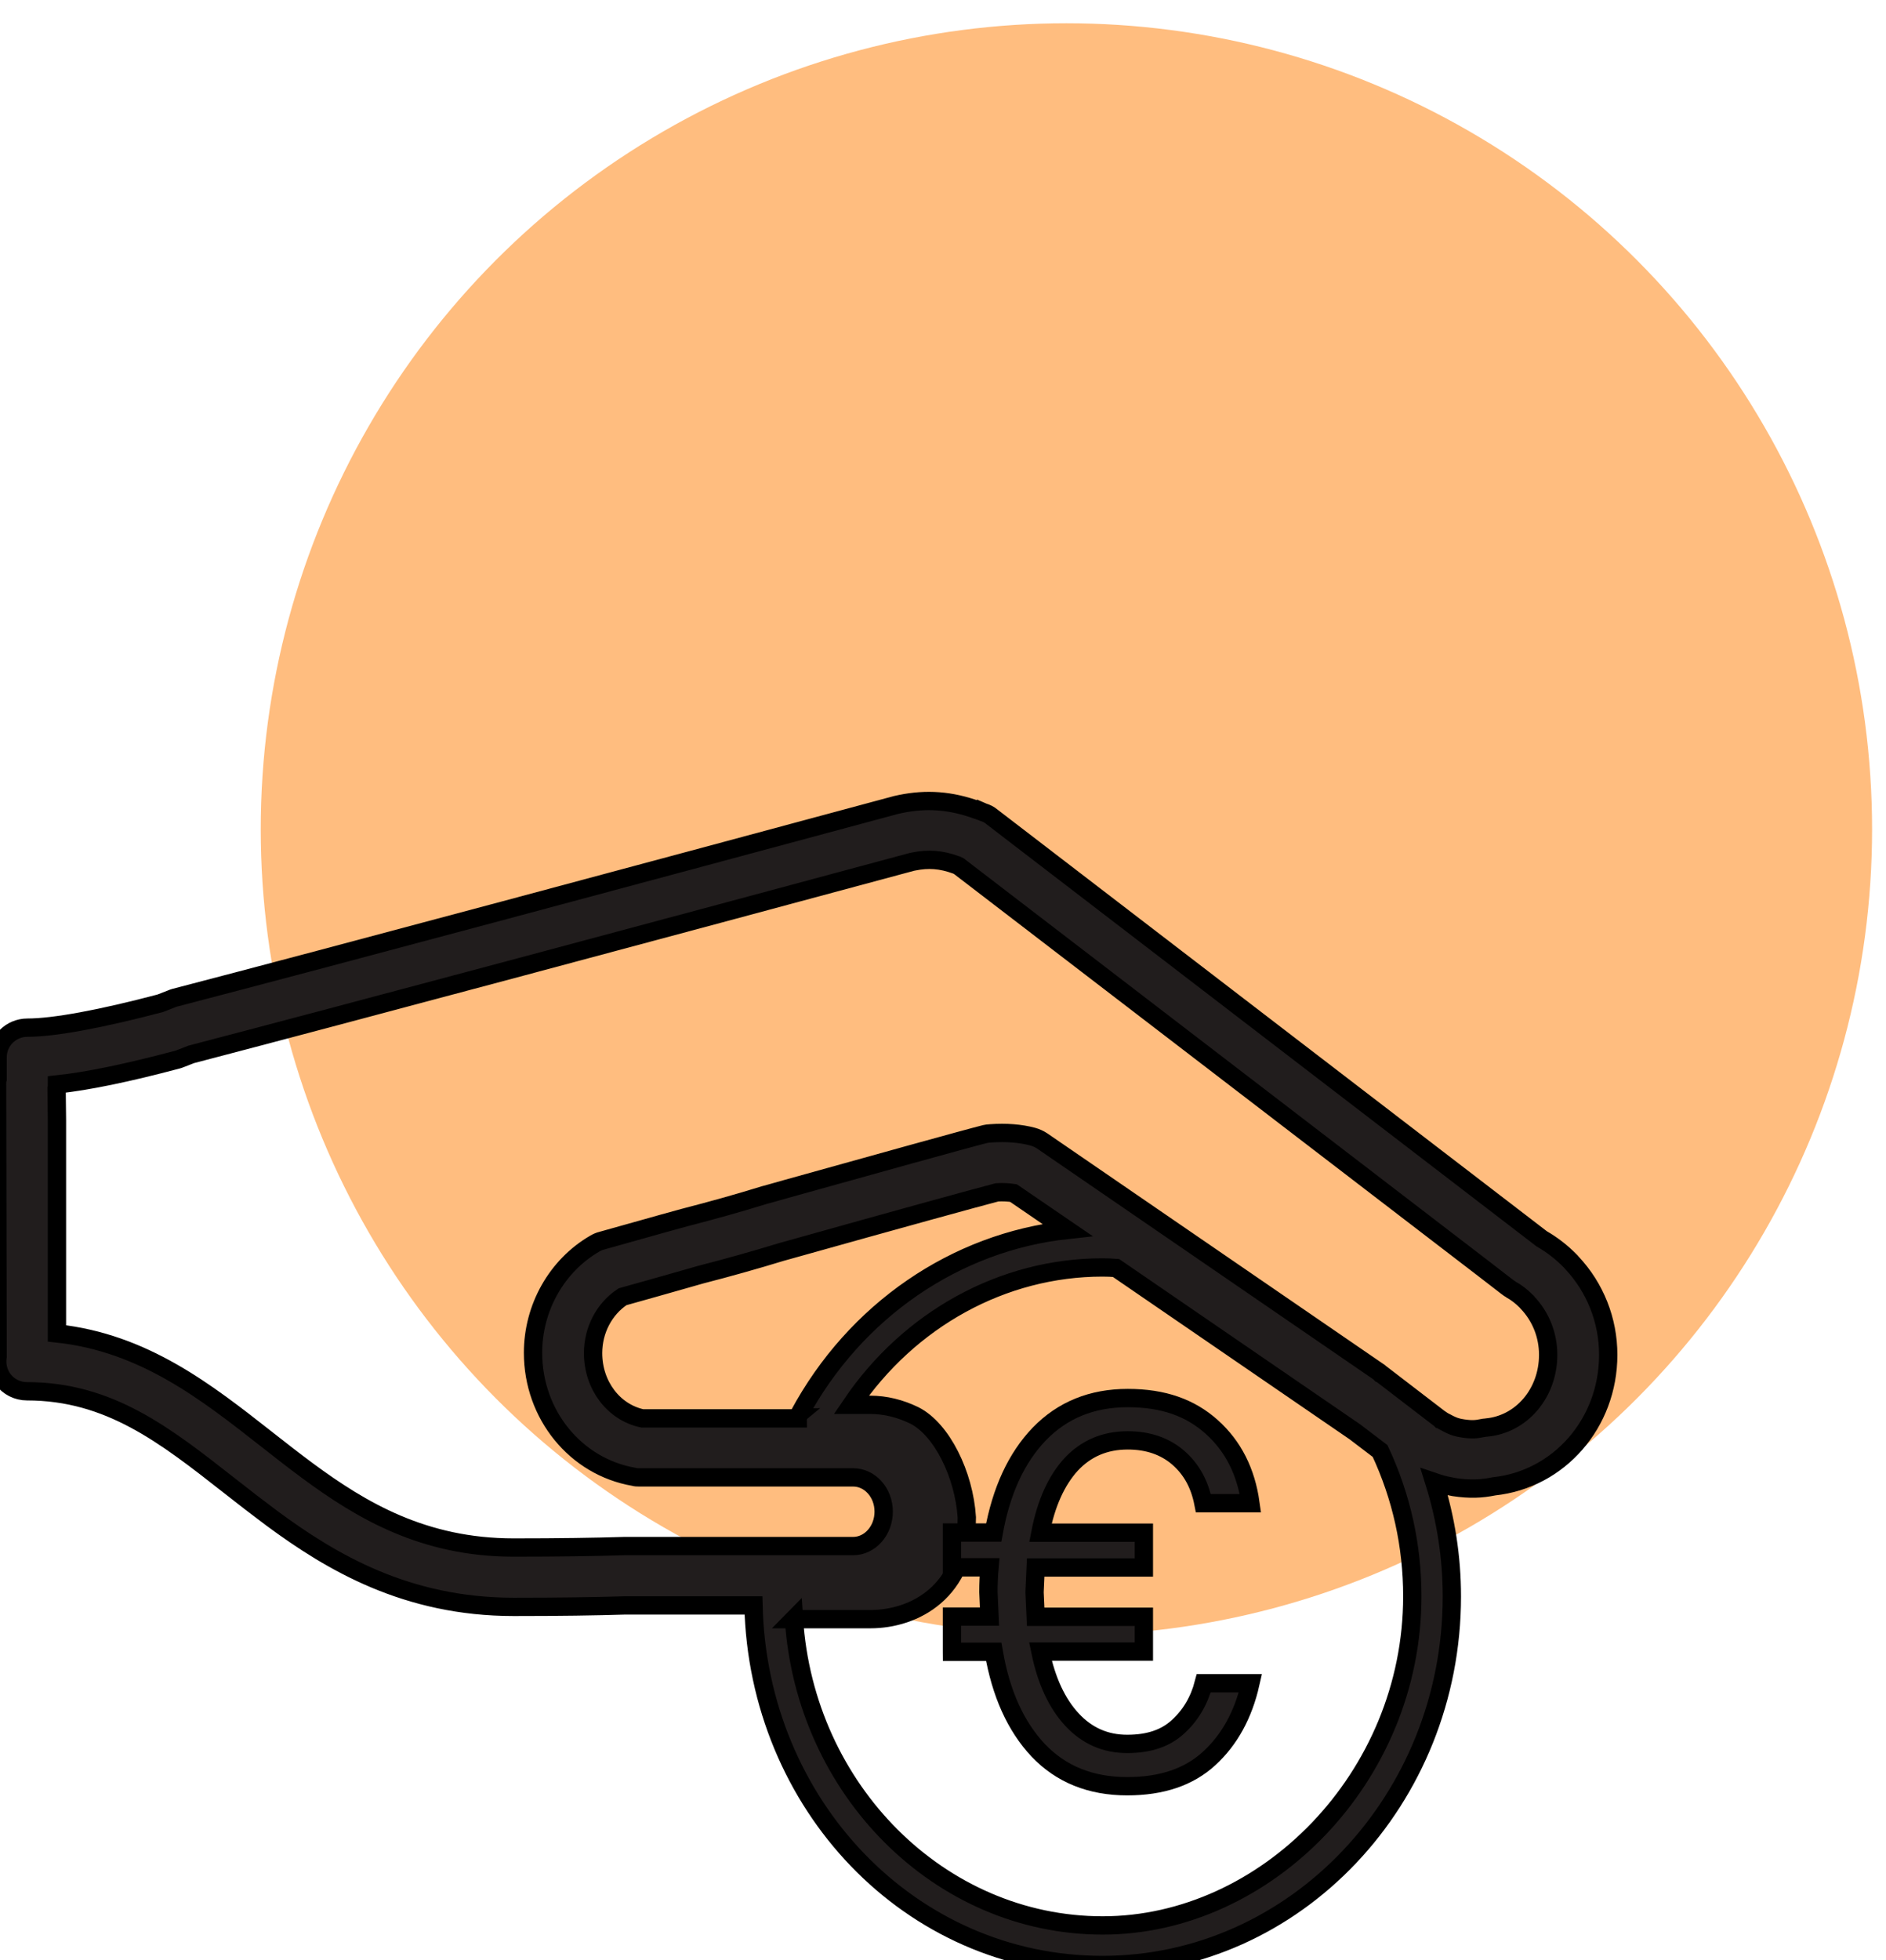
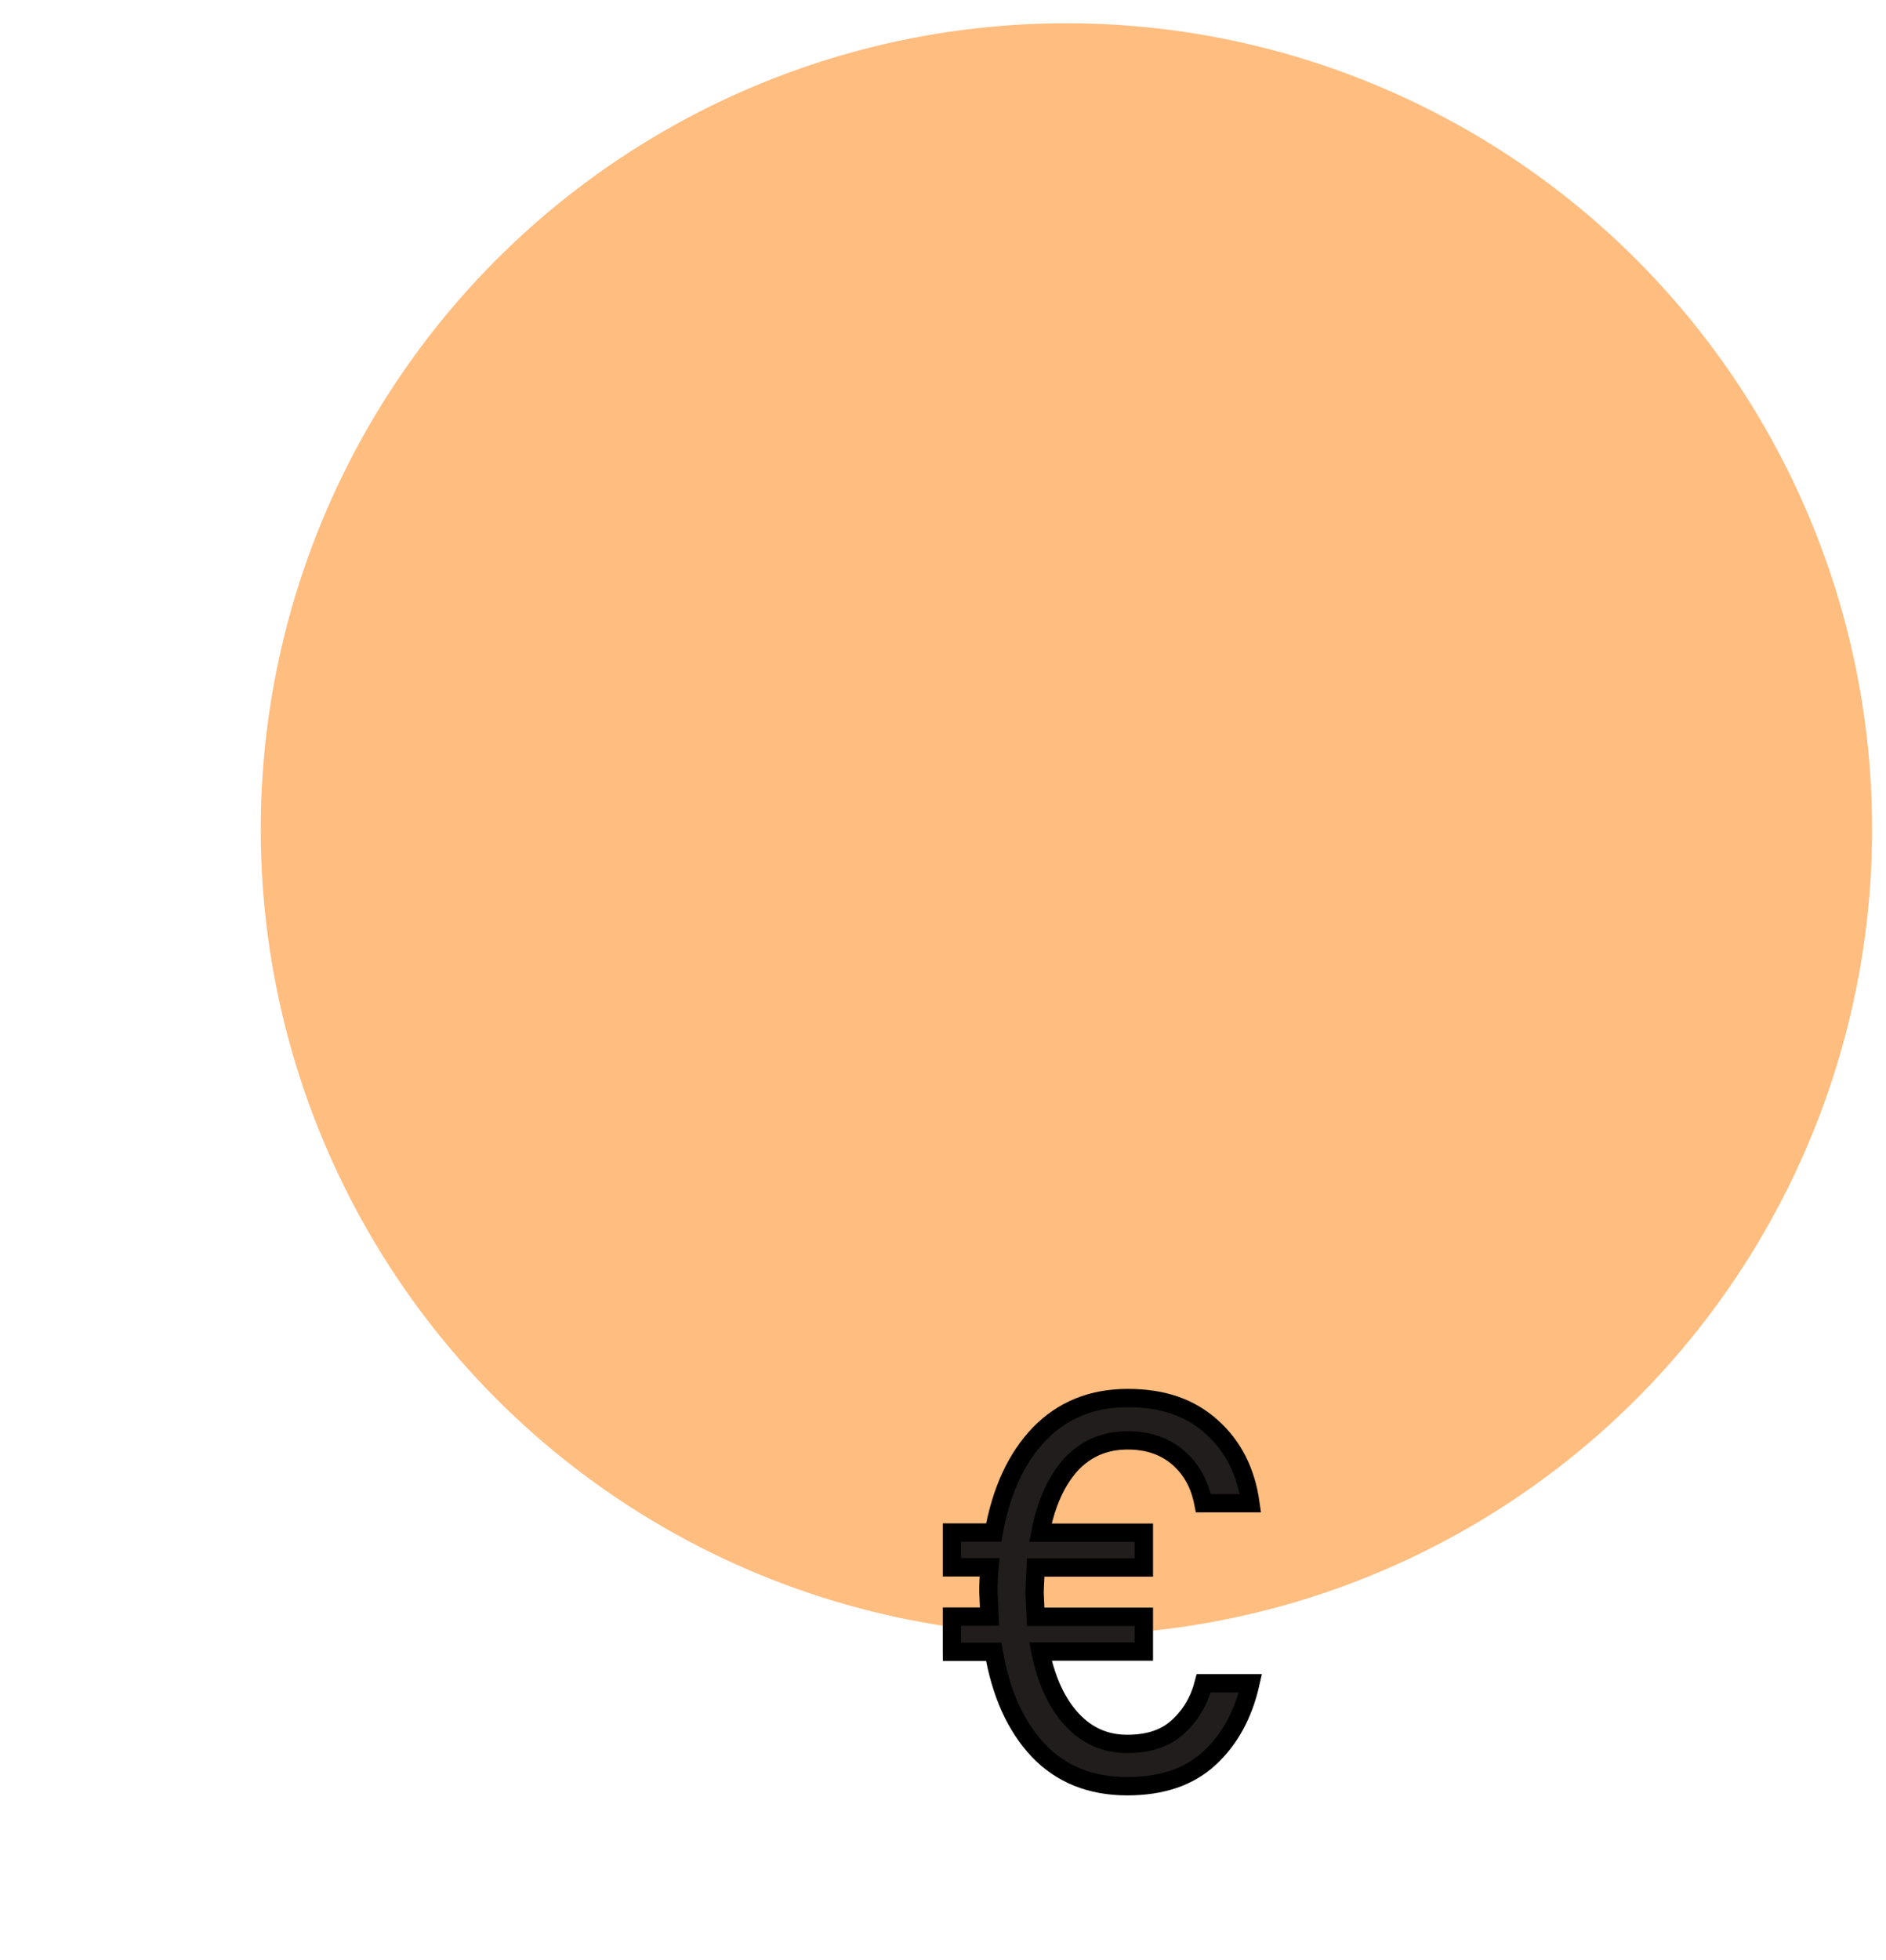
<svg xmlns="http://www.w3.org/2000/svg" id="Livello_1" data-name="Livello 1" viewBox="0 0 103 107">
  <defs>
    <style>
      .cls-1, .cls-2 {
        fill: #211d1d;
        stroke: #000;
        stroke-miterlimit: 10;
      }

      .cls-2 {
        fill-rule: evenodd;
      }

      .cls-3 {
        fill: rgba(255, 125, 0, .5);
      }
    </style>
  </defs>
  <circle class="cls-3" cx="58.24" cy="45.27" r="44" />
-   <path class="cls-2" d="M82.52,70.39c-.07-.04-.15-.09-.21-.14l-1.27-.98-28.68-21.99-.13-.06c-.85-.31-1.54-.35-2.33-.19l-.1.02c-13.17,3.55-30.67,8.24-39.36,10.51l-.59.23c-.06.03-.12.04-.18.06-2.67.71-4.87,1.17-6.56,1.35,0,.08,0,.15-.02.22l.02,1.73v11.64c4.74.51,8.14,3.18,11.44,5.77.74.58,1.49,1.17,2.25,1.73,2.94,2.17,6.34,4.19,11.25,4.19,2.45,0,4.43-.03,6.04-.08h12.5c.92,0,1.67-.84,1.67-1.88s-.75-1.87-1.67-1.87h-11.69c-.09,0-.19,0-.28-.03-3.19-.55-5.51-3.4-5.51-6.77,0-2.46,1.29-4.75,3.37-5.96.12-.07.25-.13.38-.16.17-.05.64-.18,1.32-.37.55-.15,1.24-.35,2.03-.57l1.2-.33c1.43-.37,2.88-.77,4.33-1.22l.33-.09.85-.24c4.59-1.28,9.87-2.75,10.87-3,.1-.02.2-.04.3-.04.87-.06,1.64,0,2.31.18.18.05.36.13.51.23l18.41,12.63s.02.02.03.03c.01,0,.02.02.03.02l3.22,2.47s.03.02.04.03c.01,0,.02.02.03.02.1.07.2.13.31.18.2.11.36.18.51.23.12.04.27.07.41.09.46.07.73.05,1.06-.02.07-.01.14-.03.21-.03,1.93-.17,3.38-1.88,3.38-3.97,0-1.07-.4-2.08-1.13-2.85-.02-.02-.03-.03-.04-.05-.28-.28-.57-.51-.89-.68ZM43.57,77.39s.03-.09.06-.14c3.07-5.71,8.57-9.45,14.66-10.11l-2.94-2.01c-.26-.04-.57-.06-.9-.04-1.08.28-5.12,1.39-11.47,3.17l-.29.08c-1.47.45-2.97.87-4.41,1.24l-1.16.33c-.52.15-.99.28-1.41.4-.79.22-1.38.39-1.71.48-1,.66-1.61,1.82-1.61,3.08,0,1.75,1.12,3.23,2.69,3.56h8.49s0-.03.01-.04ZM53.47,44.24l.23.1c.17.05.33.13.47.25l30.03,23.04c.56.32,1.09.73,1.56,1.21.03.03.06.06.08.09,1.28,1.36,1.99,3.15,1.99,5.03,0,3.73-2.68,6.8-6.24,7.18-.69.14-1.32.17-2.18.04-.33-.06-.62-.12-.89-.21-.04-.01-.07-.03-.11-.04-.03-.01-.05-.02-.08-.03.63,2.01.96,4.1.96,6.25,0,11.09-8.56,20.12-19.08,20.12s-18.81-8.78-19.06-19.63h-7c-1.59.05-3.61.08-6.09.08-5.87,0-9.96-2.44-13.19-4.82-.79-.59-1.57-1.19-2.33-1.79h0c-3.53-2.77-6.57-5.16-11.07-5.16-.52,0-1.01-.25-1.31-.66-.26-.36-.36-.81-.29-1.24l-.03-14.85c0-.1,0-.21.03-.3v-1.19c0-.89.73-1.61,1.63-1.61,1.46,0,4.03-.48,7.25-1.33l.59-.23c.06-.03.13-.05.19-.07,8.65-2.25,26.21-6.97,39.42-10.53l.14-.03.09-.02c1.42-.29,2.74-.2,4.19.33.03.02.06.02.09.03h0ZM43.36,88.38c.6,9.32,7.96,16.73,16.86,16.73s16.91-8.06,16.91-17.97c0-2.76-.59-5.43-1.76-7.93l-1.38-1.05-13.04-8.94c-.24-.02-.49-.03-.74-.03-5.45,0-10.56,2.83-13.72,7.5h1.04c.82,0,1.63.2,2.41.58,1.5.76,2.71,3.23,2.86,5.56,0,4.07-2.86,5.56-5.27,5.56h-4.18Z" />
  <path class="cls-1" d="M51.99,90.15v-1.9h2.05c-.02-.43-.04-.88-.06-1.34,0-.45.02-.9.06-1.35h-2.05v-1.9h2.28c.41-2.28,1.24-4.08,2.49-5.38,1.27-1.31,2.88-1.96,4.83-1.96s3.42.53,4.59,1.58c1.17,1.05,1.87,2.44,2.11,4.16h-2.57c-.2-1.03-.65-1.86-1.38-2.49-.72-.62-1.64-.94-2.75-.94-1.25,0-2.28.44-3.1,1.32-.8.88-1.36,2.12-1.67,3.72h5.65v1.9h-5.91c-.02.43-.04.88-.06,1.35.02.47.04.92.06,1.34h5.91v1.9h-5.65c.33,1.6.91,2.84,1.73,3.72.82.88,1.82,1.32,3.01,1.32s2.1-.31,2.78-.94c.68-.62,1.15-1.41,1.4-2.37h2.55c-.39,1.72-1.14,3.08-2.25,4.1-1.11,1.02-2.6,1.52-4.48,1.52-1.99,0-3.61-.65-4.86-1.96-1.23-1.31-2.04-3.1-2.43-5.38h-2.28Z" />
</svg>